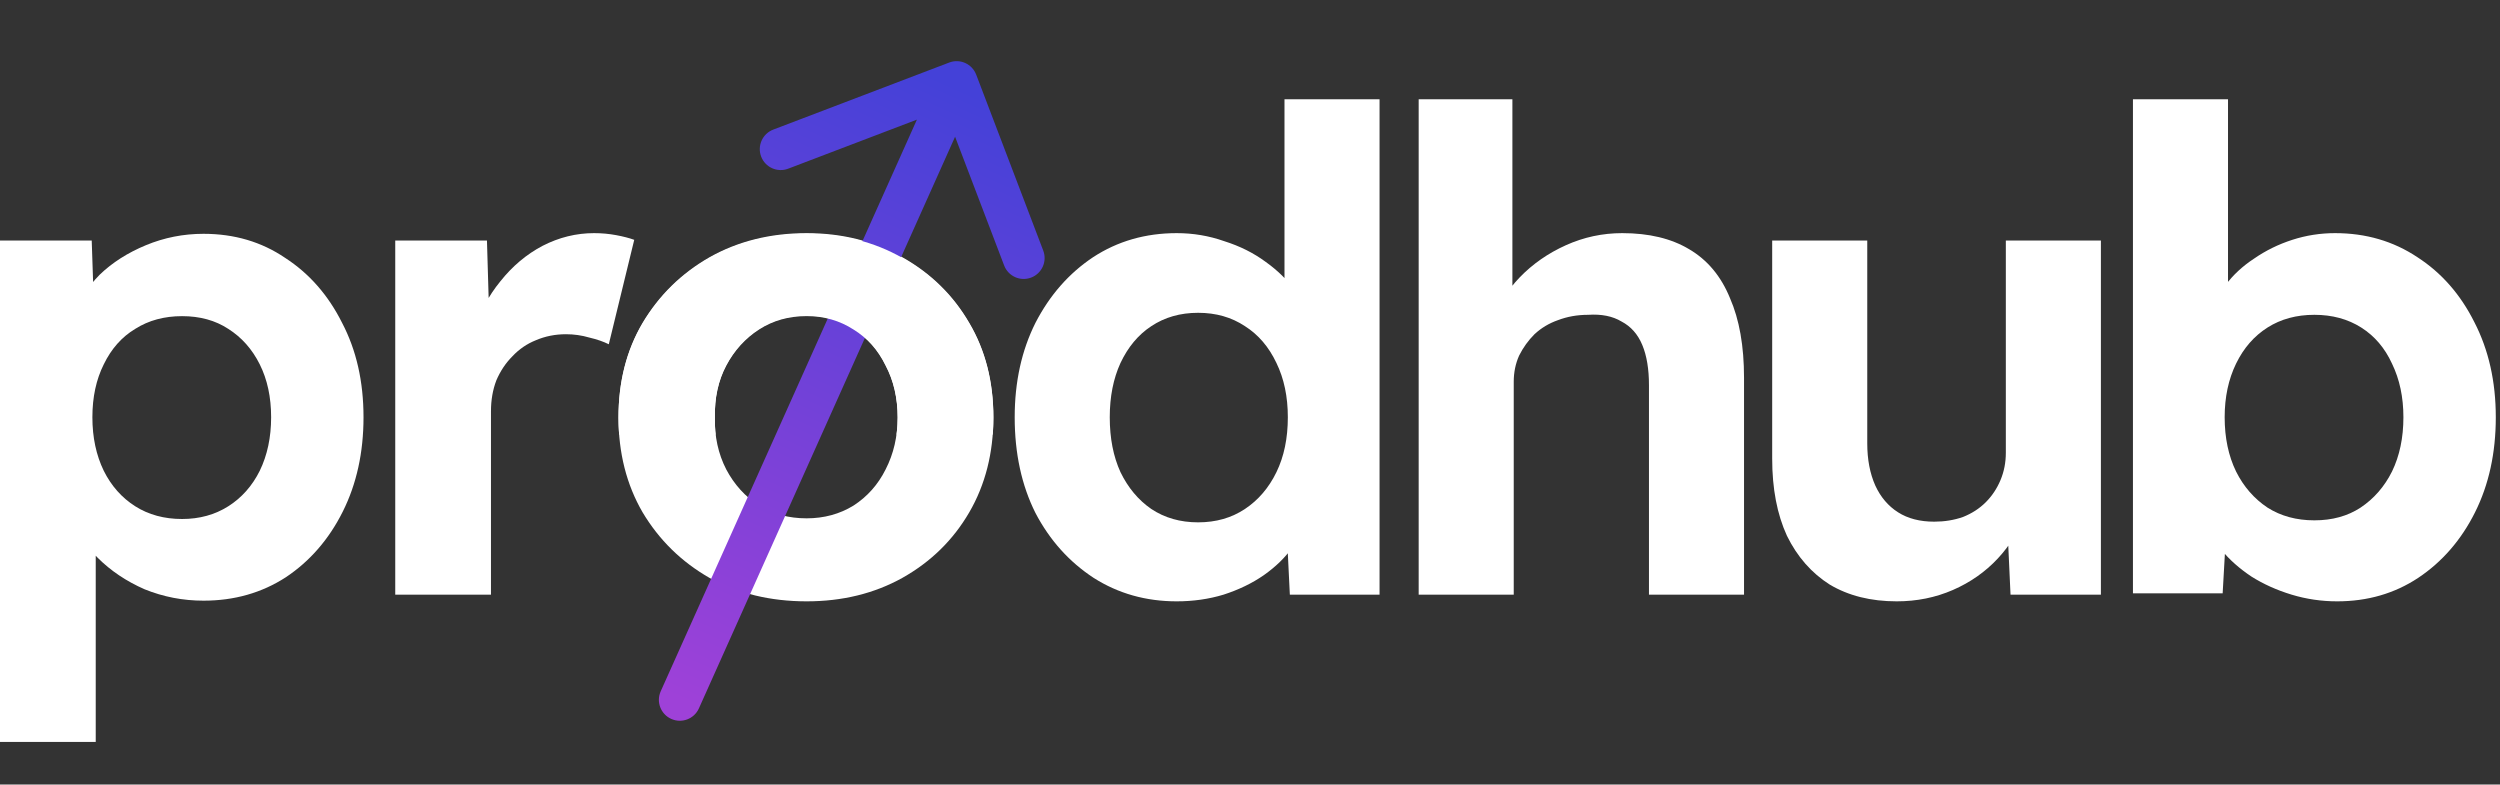
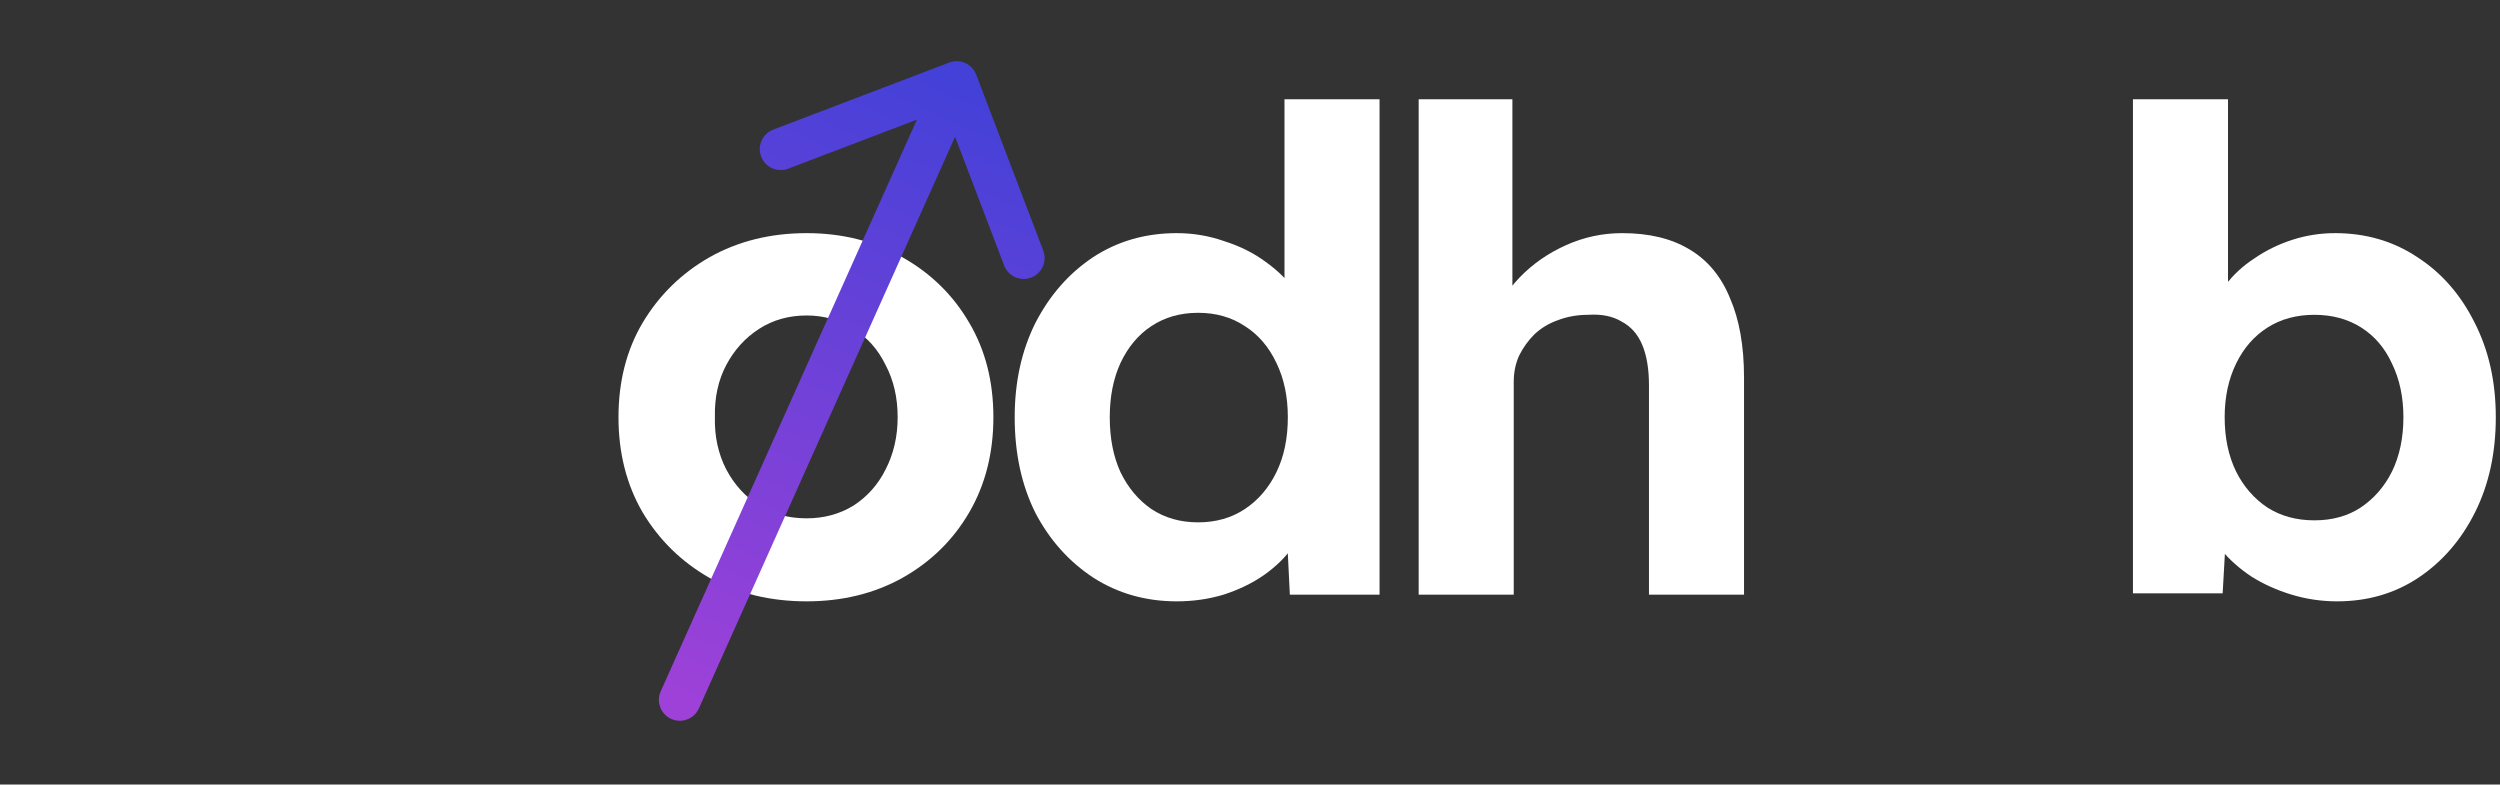
<svg xmlns="http://www.w3.org/2000/svg" width="239" height="75" viewBox="0 0 239 75" fill="none">
  <rect x="0" y="0" width="239" height="75" fill="#333333" stroke="none" />
-   <path d="M0 70.928V22.992H8.768L9.024 30.608L7.36 30.032C7.659 28.667 8.384 27.408 9.536 26.256C10.731 25.104 12.203 24.165 13.952 23.44C15.701 22.715 17.536 22.352 19.456 22.352C22.4 22.352 25.003 23.12 27.264 24.656C29.568 26.149 31.381 28.219 32.704 30.864C34.069 33.467 34.752 36.475 34.752 39.888C34.752 43.259 34.091 46.267 32.768 48.912C31.445 51.557 29.632 53.648 27.328 55.184C25.024 56.677 22.4 57.424 19.456 57.424C17.493 57.424 15.616 57.061 13.824 56.336C12.075 55.568 10.581 54.565 9.344 53.328C8.107 52.091 7.339 50.768 7.04 49.36L9.152 48.464V70.928H0ZM17.408 49.616C19.072 49.616 20.544 49.211 21.824 48.4C23.104 47.589 24.107 46.459 24.832 45.008C25.557 43.515 25.92 41.808 25.92 39.888C25.92 37.968 25.557 36.283 24.832 34.832C24.107 33.381 23.104 32.251 21.824 31.44C20.587 30.629 19.115 30.224 17.408 30.224C15.701 30.224 14.208 30.629 12.928 31.44C11.648 32.208 10.645 33.339 9.92 34.832C9.195 36.283 8.832 37.968 8.832 39.888C8.832 41.808 9.195 43.515 9.92 45.008C10.645 46.459 11.648 47.589 12.928 48.4C14.208 49.211 15.701 49.616 17.408 49.616Z" fill="white" />
-   <path d="M37.785 56.848V22.992H46.553L46.873 33.872L45.337 31.632C45.849 29.883 46.681 28.304 47.833 26.896C48.985 25.445 50.329 24.315 51.865 23.504C53.444 22.693 55.086 22.288 56.793 22.288C57.518 22.288 58.222 22.352 58.905 22.48C59.588 22.608 60.164 22.757 60.633 22.928L58.201 32.912C57.689 32.656 57.07 32.443 56.345 32.272C55.62 32.059 54.873 31.952 54.105 31.952C53.081 31.952 52.121 32.144 51.225 32.528C50.372 32.869 49.625 33.381 48.985 34.064C48.345 34.704 47.833 35.472 47.449 36.368C47.108 37.264 46.937 38.245 46.937 39.312V56.848H37.785Z" fill="white" />
  <path d="M77.112 57.488C73.656 57.488 70.562 56.741 67.832 55.248C65.144 53.712 63.01 51.621 61.431 48.976C59.895 46.331 59.127 43.301 59.127 39.888C59.127 36.475 59.895 33.467 61.431 30.864C63.01 28.219 65.144 26.128 67.832 24.592C70.562 23.056 73.656 22.288 77.112 22.288C80.525 22.288 83.576 23.056 86.263 24.592C88.994 26.128 91.127 28.219 92.663 30.864C94.2 33.467 94.968 36.475 94.968 39.888C94.968 43.301 94.2 46.331 92.663 48.976C91.127 51.621 88.994 53.712 86.263 55.248C83.576 56.741 80.525 57.488 77.112 57.488ZM77.112 49.552C78.775 49.552 80.269 49.147 81.591 48.336C82.914 47.483 83.938 46.331 84.663 44.88C85.431 43.387 85.816 41.723 85.816 39.888C85.816 38.011 85.431 36.347 84.663 34.896C83.938 33.403 82.914 32.251 81.591 31.44C80.269 30.587 78.775 30.16 77.112 30.16C75.405 30.16 73.89 30.587 72.567 31.44C71.245 32.293 70.2 33.445 69.431 34.896C68.663 36.347 68.301 38.011 68.344 39.888C68.301 41.723 68.663 43.387 69.431 44.88C70.2 46.331 71.245 47.483 72.567 48.336C73.89 49.147 75.405 49.552 77.112 49.552Z" fill="white" />
  <path d="M112.493 57.488C109.549 57.488 106.904 56.741 104.557 55.248C102.21 53.712 100.354 51.643 98.989 49.04C97.666 46.395 97.005 43.344 97.005 39.888C97.005 36.517 97.666 33.509 98.989 30.864C100.354 28.219 102.189 26.128 104.493 24.592C106.84 23.056 109.506 22.288 112.493 22.288C114.072 22.288 115.586 22.544 117.037 23.056C118.53 23.525 119.853 24.187 121.005 25.04C122.2 25.893 123.16 26.853 123.885 27.92C124.61 28.944 125.016 30.032 125.101 31.184L122.797 31.568V9.488H131.885V56.848H123.309L122.925 49.04L124.717 49.232C124.632 50.299 124.248 51.323 123.565 52.304C122.882 53.285 121.965 54.181 120.813 54.992C119.704 55.76 118.424 56.379 116.973 56.848C115.565 57.275 114.072 57.488 112.493 57.488ZM114.541 49.936C116.248 49.936 117.741 49.509 119.021 48.656C120.301 47.803 121.304 46.629 122.029 45.136C122.754 43.643 123.117 41.893 123.117 39.888C123.117 37.925 122.754 36.197 122.029 34.704C121.304 33.168 120.301 31.995 119.021 31.184C117.741 30.331 116.248 29.904 114.541 29.904C112.834 29.904 111.341 30.331 110.061 31.184C108.824 31.995 107.842 33.168 107.117 34.704C106.434 36.197 106.093 37.925 106.093 39.888C106.093 41.893 106.434 43.643 107.117 45.136C107.842 46.629 108.824 47.803 110.061 48.656C111.341 49.509 112.834 49.936 114.541 49.936Z" fill="white" />
  <path d="M135.625 56.848V9.488H144.585V29.904L142.793 30.672C143.262 29.136 144.094 27.749 145.289 26.512C146.526 25.232 147.998 24.208 149.705 23.44C151.412 22.672 153.204 22.288 155.081 22.288C157.641 22.288 159.774 22.8 161.481 23.824C163.23 24.848 164.532 26.405 165.385 28.496C166.281 30.544 166.729 33.083 166.729 36.112V56.848H157.641V36.816C157.641 35.28 157.428 34 157.001 32.976C156.574 31.952 155.913 31.205 155.017 30.736C154.164 30.224 153.097 30.011 151.817 30.096C150.793 30.096 149.833 30.267 148.937 30.608C148.084 30.907 147.337 31.355 146.697 31.952C146.1 32.549 145.609 33.232 145.225 34C144.884 34.768 144.713 35.6 144.713 36.496V56.848H140.233C139.252 56.848 138.377 56.848 137.609 56.848C136.841 56.848 136.18 56.848 135.625 56.848Z" fill="white" />
-   <path d="M181.326 57.488C178.851 57.488 176.718 56.955 174.926 55.888C173.176 54.779 171.811 53.221 170.829 51.216C169.891 49.168 169.421 46.715 169.421 43.856V22.992H178.51V42.384C178.51 43.92 178.765 45.264 179.277 46.416C179.789 47.525 180.515 48.379 181.454 48.976C182.392 49.573 183.544 49.872 184.91 49.872C185.891 49.872 186.808 49.723 187.661 49.424C188.515 49.083 189.24 48.613 189.837 48.016C190.435 47.419 190.904 46.715 191.245 45.904C191.587 45.093 191.758 44.219 191.758 43.28V22.992H200.846V56.848H192.206L191.885 49.872L193.549 49.104C193.037 50.683 192.184 52.112 190.99 53.392C189.795 54.672 188.366 55.675 186.702 56.4C185.038 57.125 183.245 57.488 181.326 57.488Z" fill="white" />
  <path d="M223.43 57.488C221.937 57.488 220.486 57.275 219.078 56.848C217.67 56.421 216.39 55.845 215.238 55.12C214.086 54.352 213.126 53.499 212.358 52.56C211.59 51.579 211.099 50.576 210.886 49.552L212.934 48.784L212.486 56.72H203.91V9.488H212.998V30.928L211.27 30.224C211.526 29.2 212.017 28.219 212.742 27.28C213.467 26.299 214.385 25.445 215.494 24.72C216.603 23.952 217.819 23.355 219.142 22.928C220.465 22.501 221.83 22.288 223.238 22.288C226.182 22.288 228.806 23.056 231.11 24.592C233.414 26.085 235.227 28.155 236.55 30.8C237.915 33.445 238.598 36.475 238.598 39.888C238.598 43.301 237.937 46.331 236.614 48.976C235.291 51.621 233.478 53.712 231.174 55.248C228.913 56.741 226.331 57.488 223.43 57.488ZM221.254 49.744C222.961 49.744 224.433 49.339 225.67 48.528C226.95 47.675 227.953 46.523 228.678 45.072C229.403 43.579 229.766 41.851 229.766 39.888C229.766 37.968 229.403 36.261 228.678 34.768C227.995 33.275 227.014 32.123 225.734 31.312C224.454 30.501 222.961 30.096 221.254 30.096C219.547 30.096 218.054 30.501 216.774 31.312C215.494 32.123 214.491 33.275 213.766 34.768C213.041 36.261 212.678 37.968 212.678 39.888C212.678 41.851 213.041 43.579 213.766 45.072C214.491 46.523 215.494 47.675 216.774 48.528C218.054 49.339 219.547 49.744 221.254 49.744Z" fill="white" />
  <path fill-rule="evenodd" clip-rule="evenodd" d="M73.924 12.389L90.744 5.979C91.776 5.586 92.931 6.104 93.325 7.136L99.734 23.956C100.128 24.988 99.61 26.144 98.578 26.537C97.546 26.931 96.39 26.413 95.997 25.381L91.306 13.072L66.815 67.722C66.364 68.73 65.18 69.181 64.172 68.729C63.164 68.277 62.713 67.094 63.165 66.086L87.656 11.437L75.348 16.127C74.316 16.52 73.16 16.002 72.767 14.97C72.374 13.938 72.891 12.782 73.924 12.389Z" fill="url(#paint0_linear_1885_2291)" />
-   <path fill-rule="evenodd" clip-rule="evenodd" d="M94.909 41.549C94.948 41.025 94.968 40.492 94.968 39.949C94.968 36.535 94.2 33.527 92.663 30.924C91.127 28.279 88.994 26.188 86.263 24.652C83.576 23.116 80.525 22.348 77.112 22.348C73.656 22.348 70.562 23.116 67.832 24.652C65.144 26.188 63.01 28.279 61.431 30.924C59.895 33.527 59.127 36.535 59.127 39.949C59.127 40.492 59.147 41.025 59.186 41.549H68.414C68.354 41.031 68.331 40.497 68.344 39.949C68.301 38.071 68.663 36.407 69.431 34.956C70.2 33.506 71.245 32.354 72.567 31.5C73.89 30.647 75.405 30.22 77.112 30.22C78.775 30.22 80.269 30.647 81.591 31.5C82.914 32.311 83.938 33.463 84.663 34.956C85.431 36.407 85.816 38.071 85.816 39.949C85.816 40.497 85.781 41.031 85.713 41.549H94.909Z" fill="white" />
  <defs>
    <linearGradient id="paint0_linear_1885_2291" x1="91.241" y1="8.167" x2="64.955" y2="66.849" gradientUnits="userSpaceOnUse">
      <stop stop-color="#4441D8" />
      <stop offset="1" stop-color="#9E41D8" />
    </linearGradient>
  </defs>
</svg>